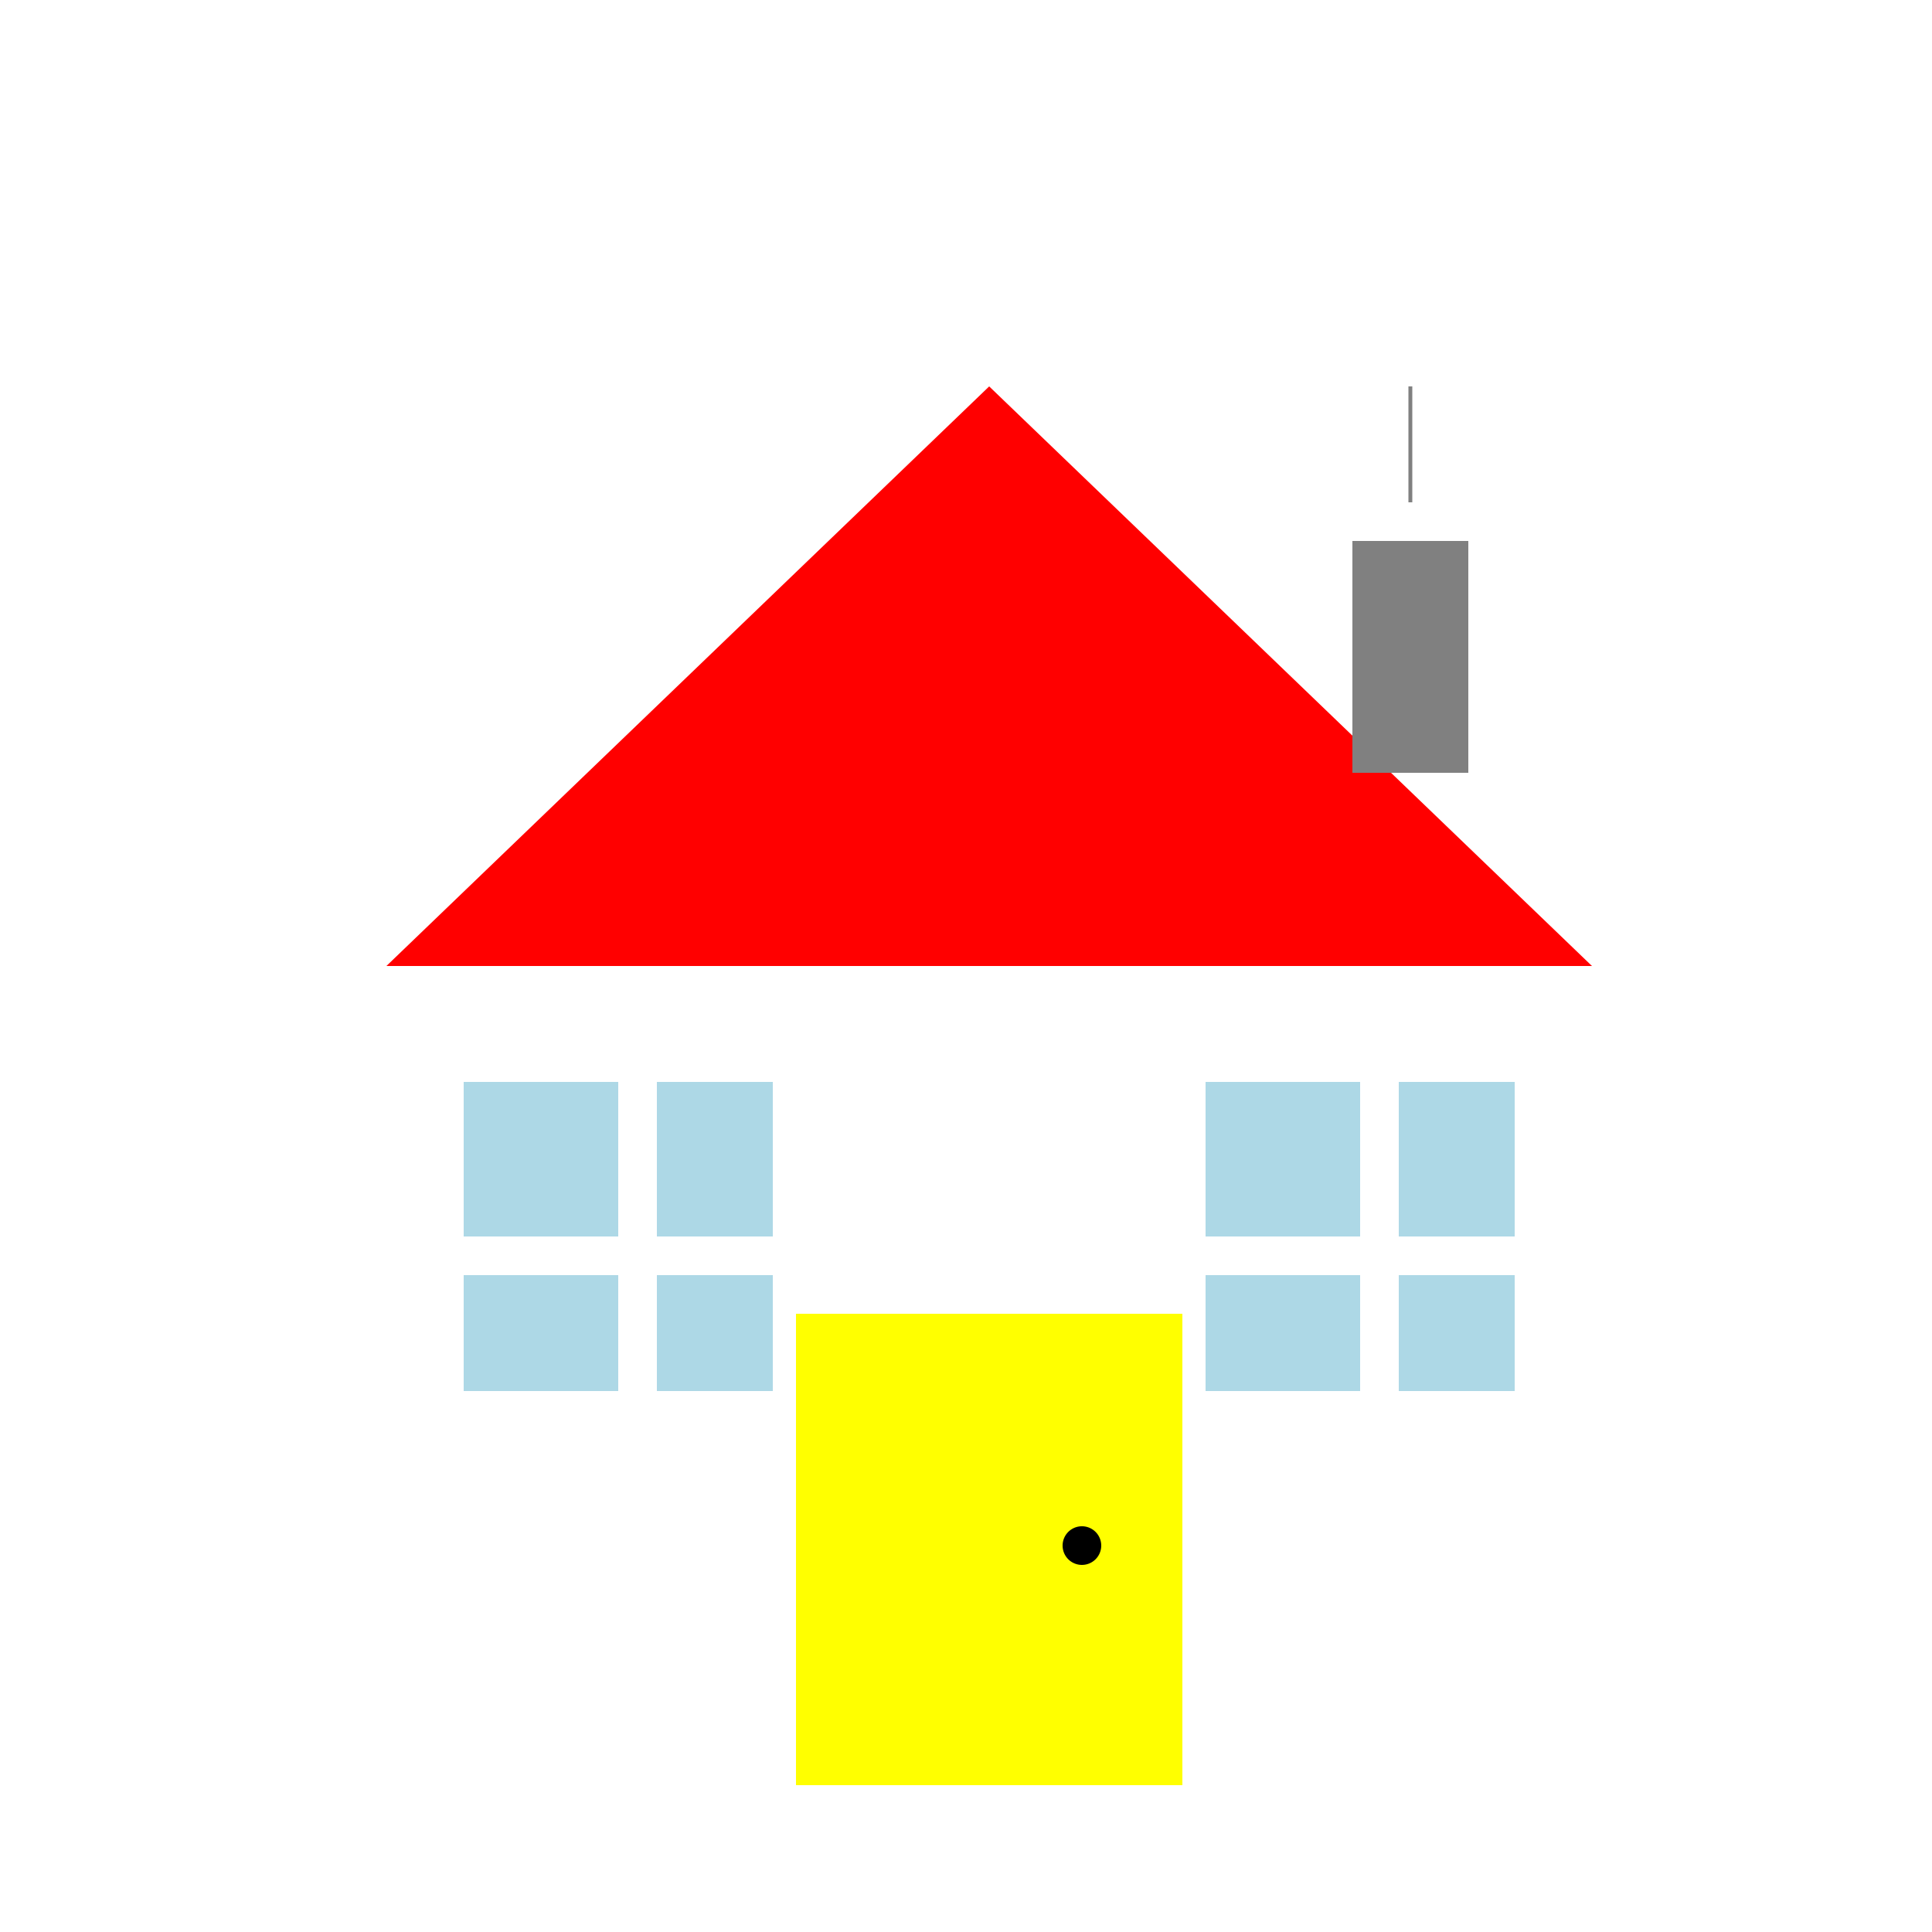
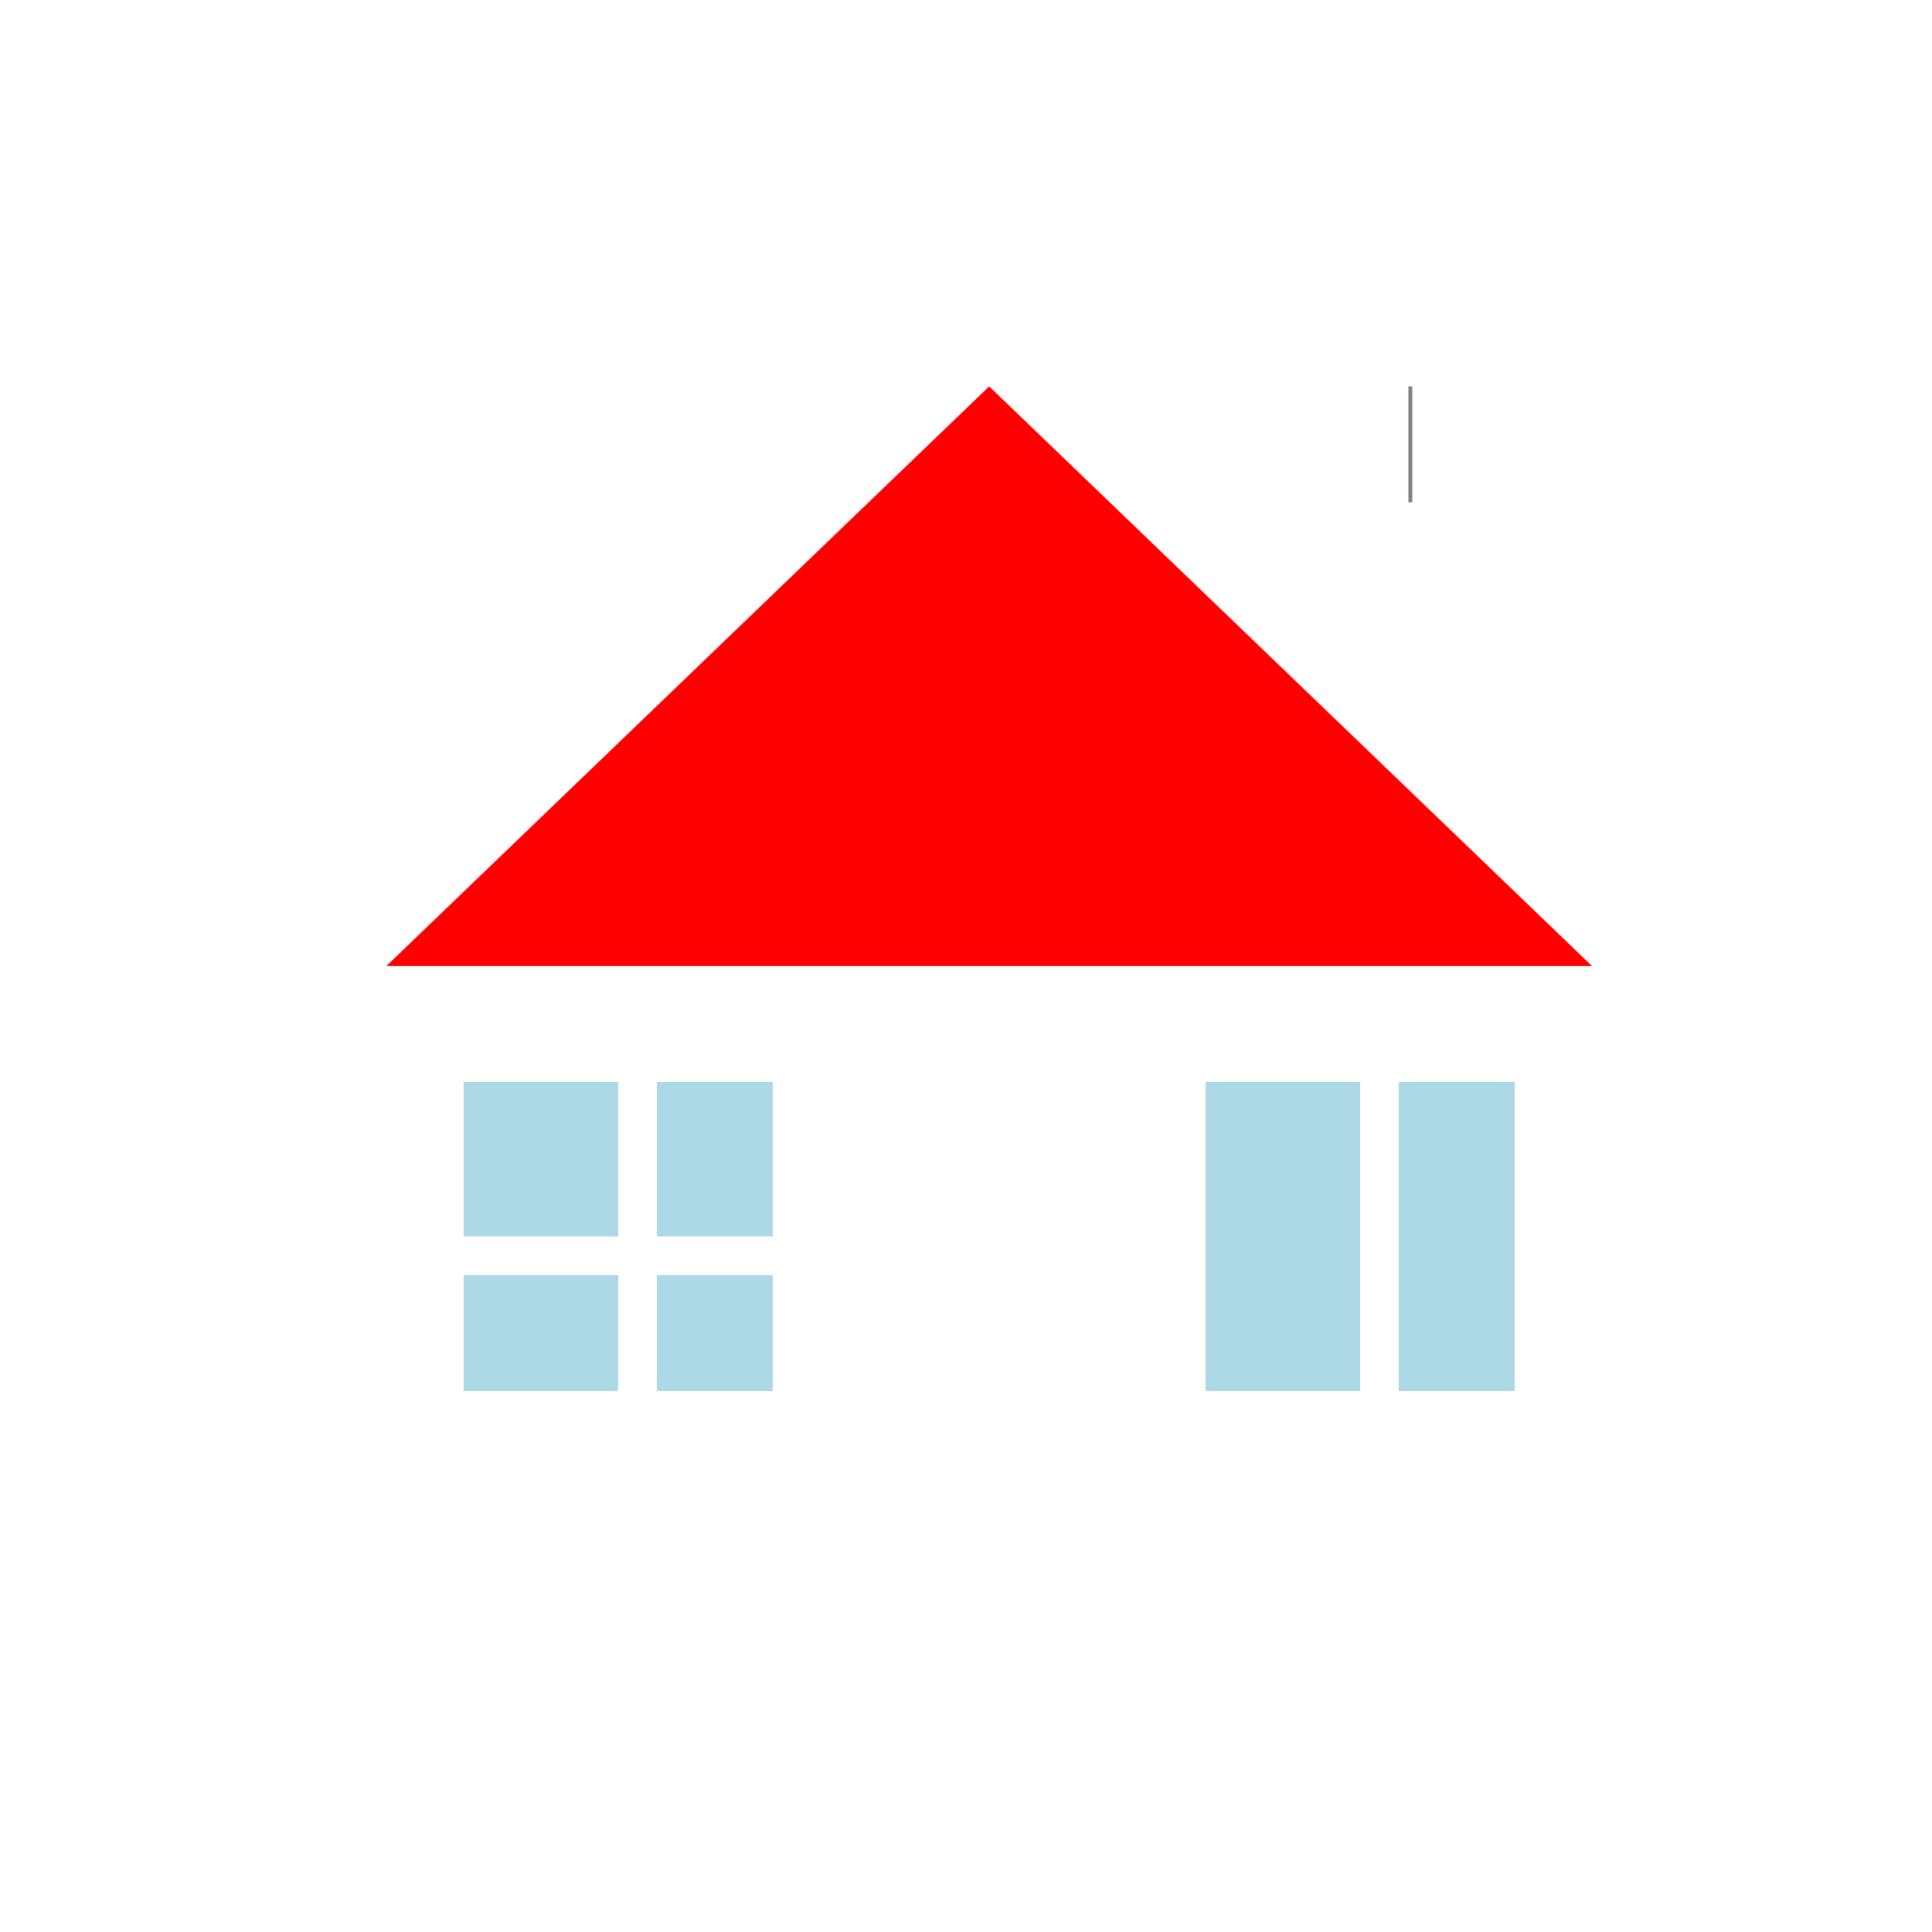
<svg xmlns="http://www.w3.org/2000/svg" width="500" height="500">
  <defs />
  <g>
    <rect fill="#FFFFFF" stroke="none" x="0" y="0" width="512" height="512" />
    <path fill="#FF0000" stroke="none" paint-order="stroke fill markers" d=" M 256 100 L 100 250 L 412 250 Z" />
    <rect fill="#FFFFFF" stroke="none" x="100" y="250" width="312" height="212" />
-     <rect fill="#FFFF00" stroke="none" x="206" y="340" width="100" height="122" />
-     <path fill="#000000" stroke="none" paint-order="stroke fill markers" d=" M 285 400 A 5 5 0 1 1 285 399.995" />
    <rect fill="#ADD8E6" stroke="none" x="120" y="280" width="80" height="80" />
    <rect fill="#ADD8E6" stroke="none" x="312" y="280" width="80" height="80" />
    <rect fill="#FFFFFF" stroke="none" x="160" y="280" width="10" height="80" />
    <rect fill="#FFFFFF" stroke="none" x="120" y="320" width="80" height="10" />
    <rect fill="#FFFFFF" stroke="none" x="352" y="280" width="10" height="80" />
-     <rect fill="#FFFFFF" stroke="none" x="312" y="320" width="80" height="10" />
-     <rect fill="#808080" stroke="none" x="350" y="140" width="30" height="60" />
    <path fill="none" stroke="#808080" paint-order="fill stroke markers" d=" M 365 100 L 365 130" stroke-miterlimit="10" stroke-dasharray="" />
  </g>
</svg>